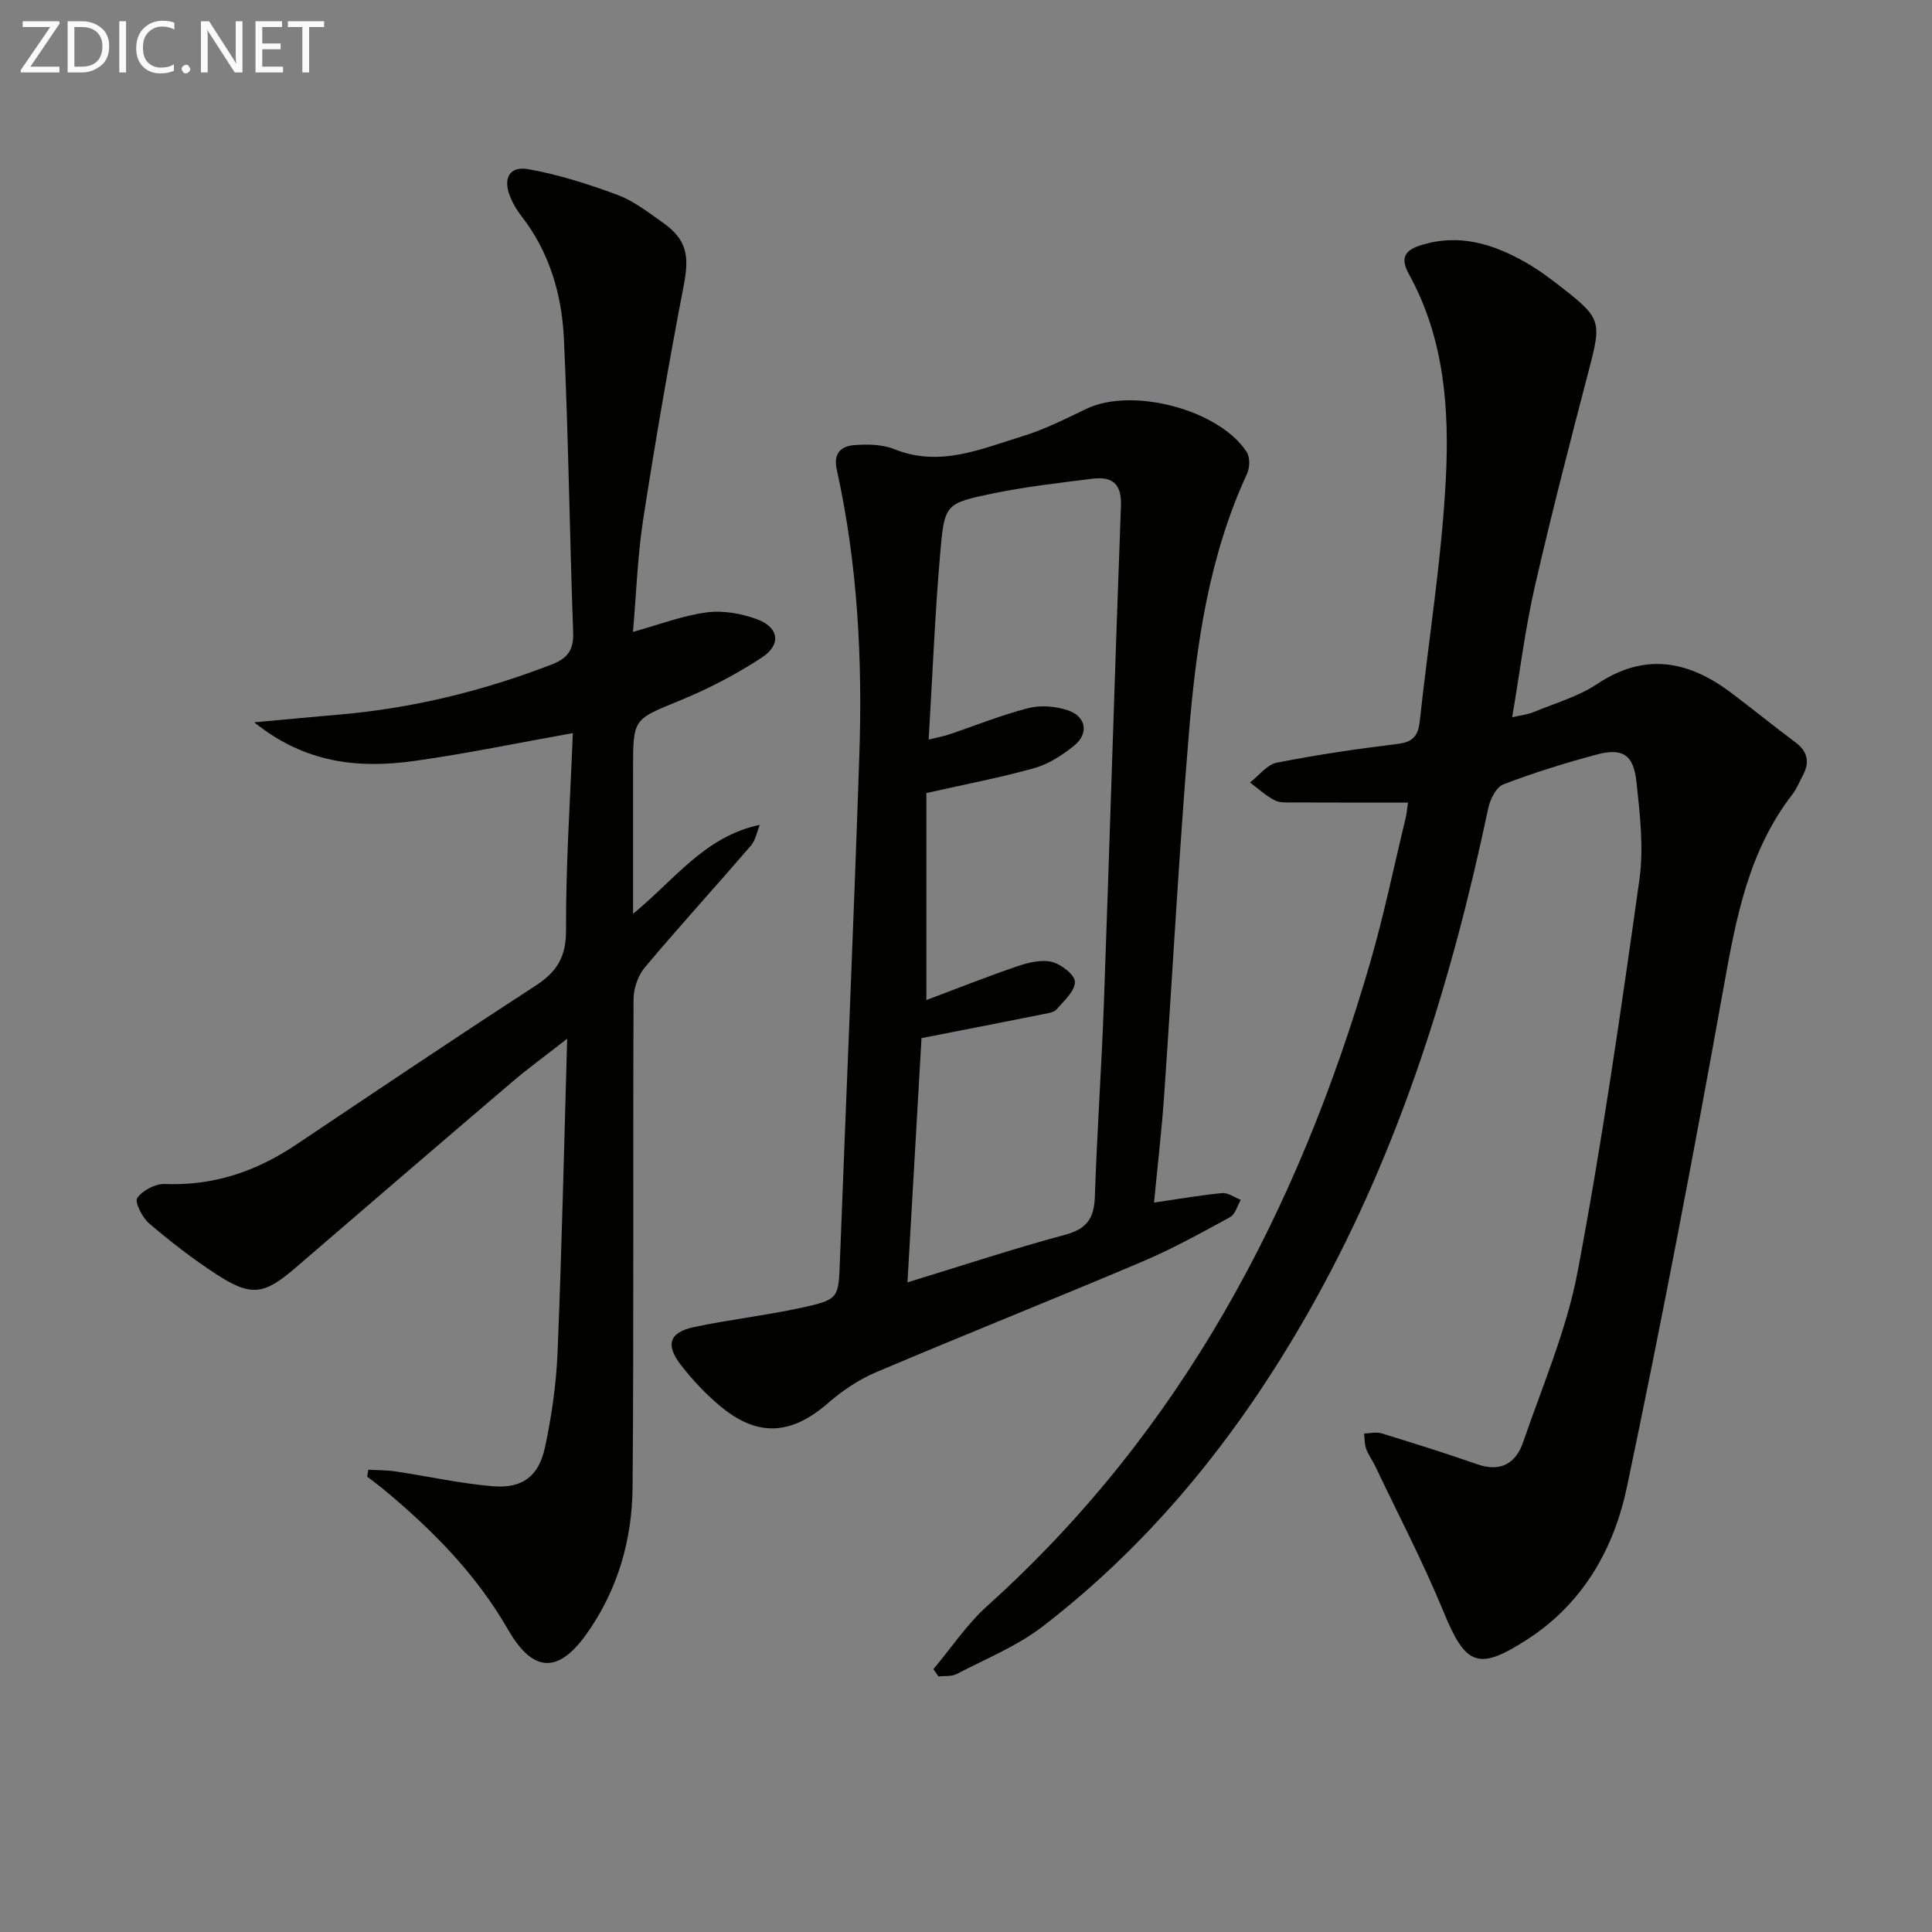
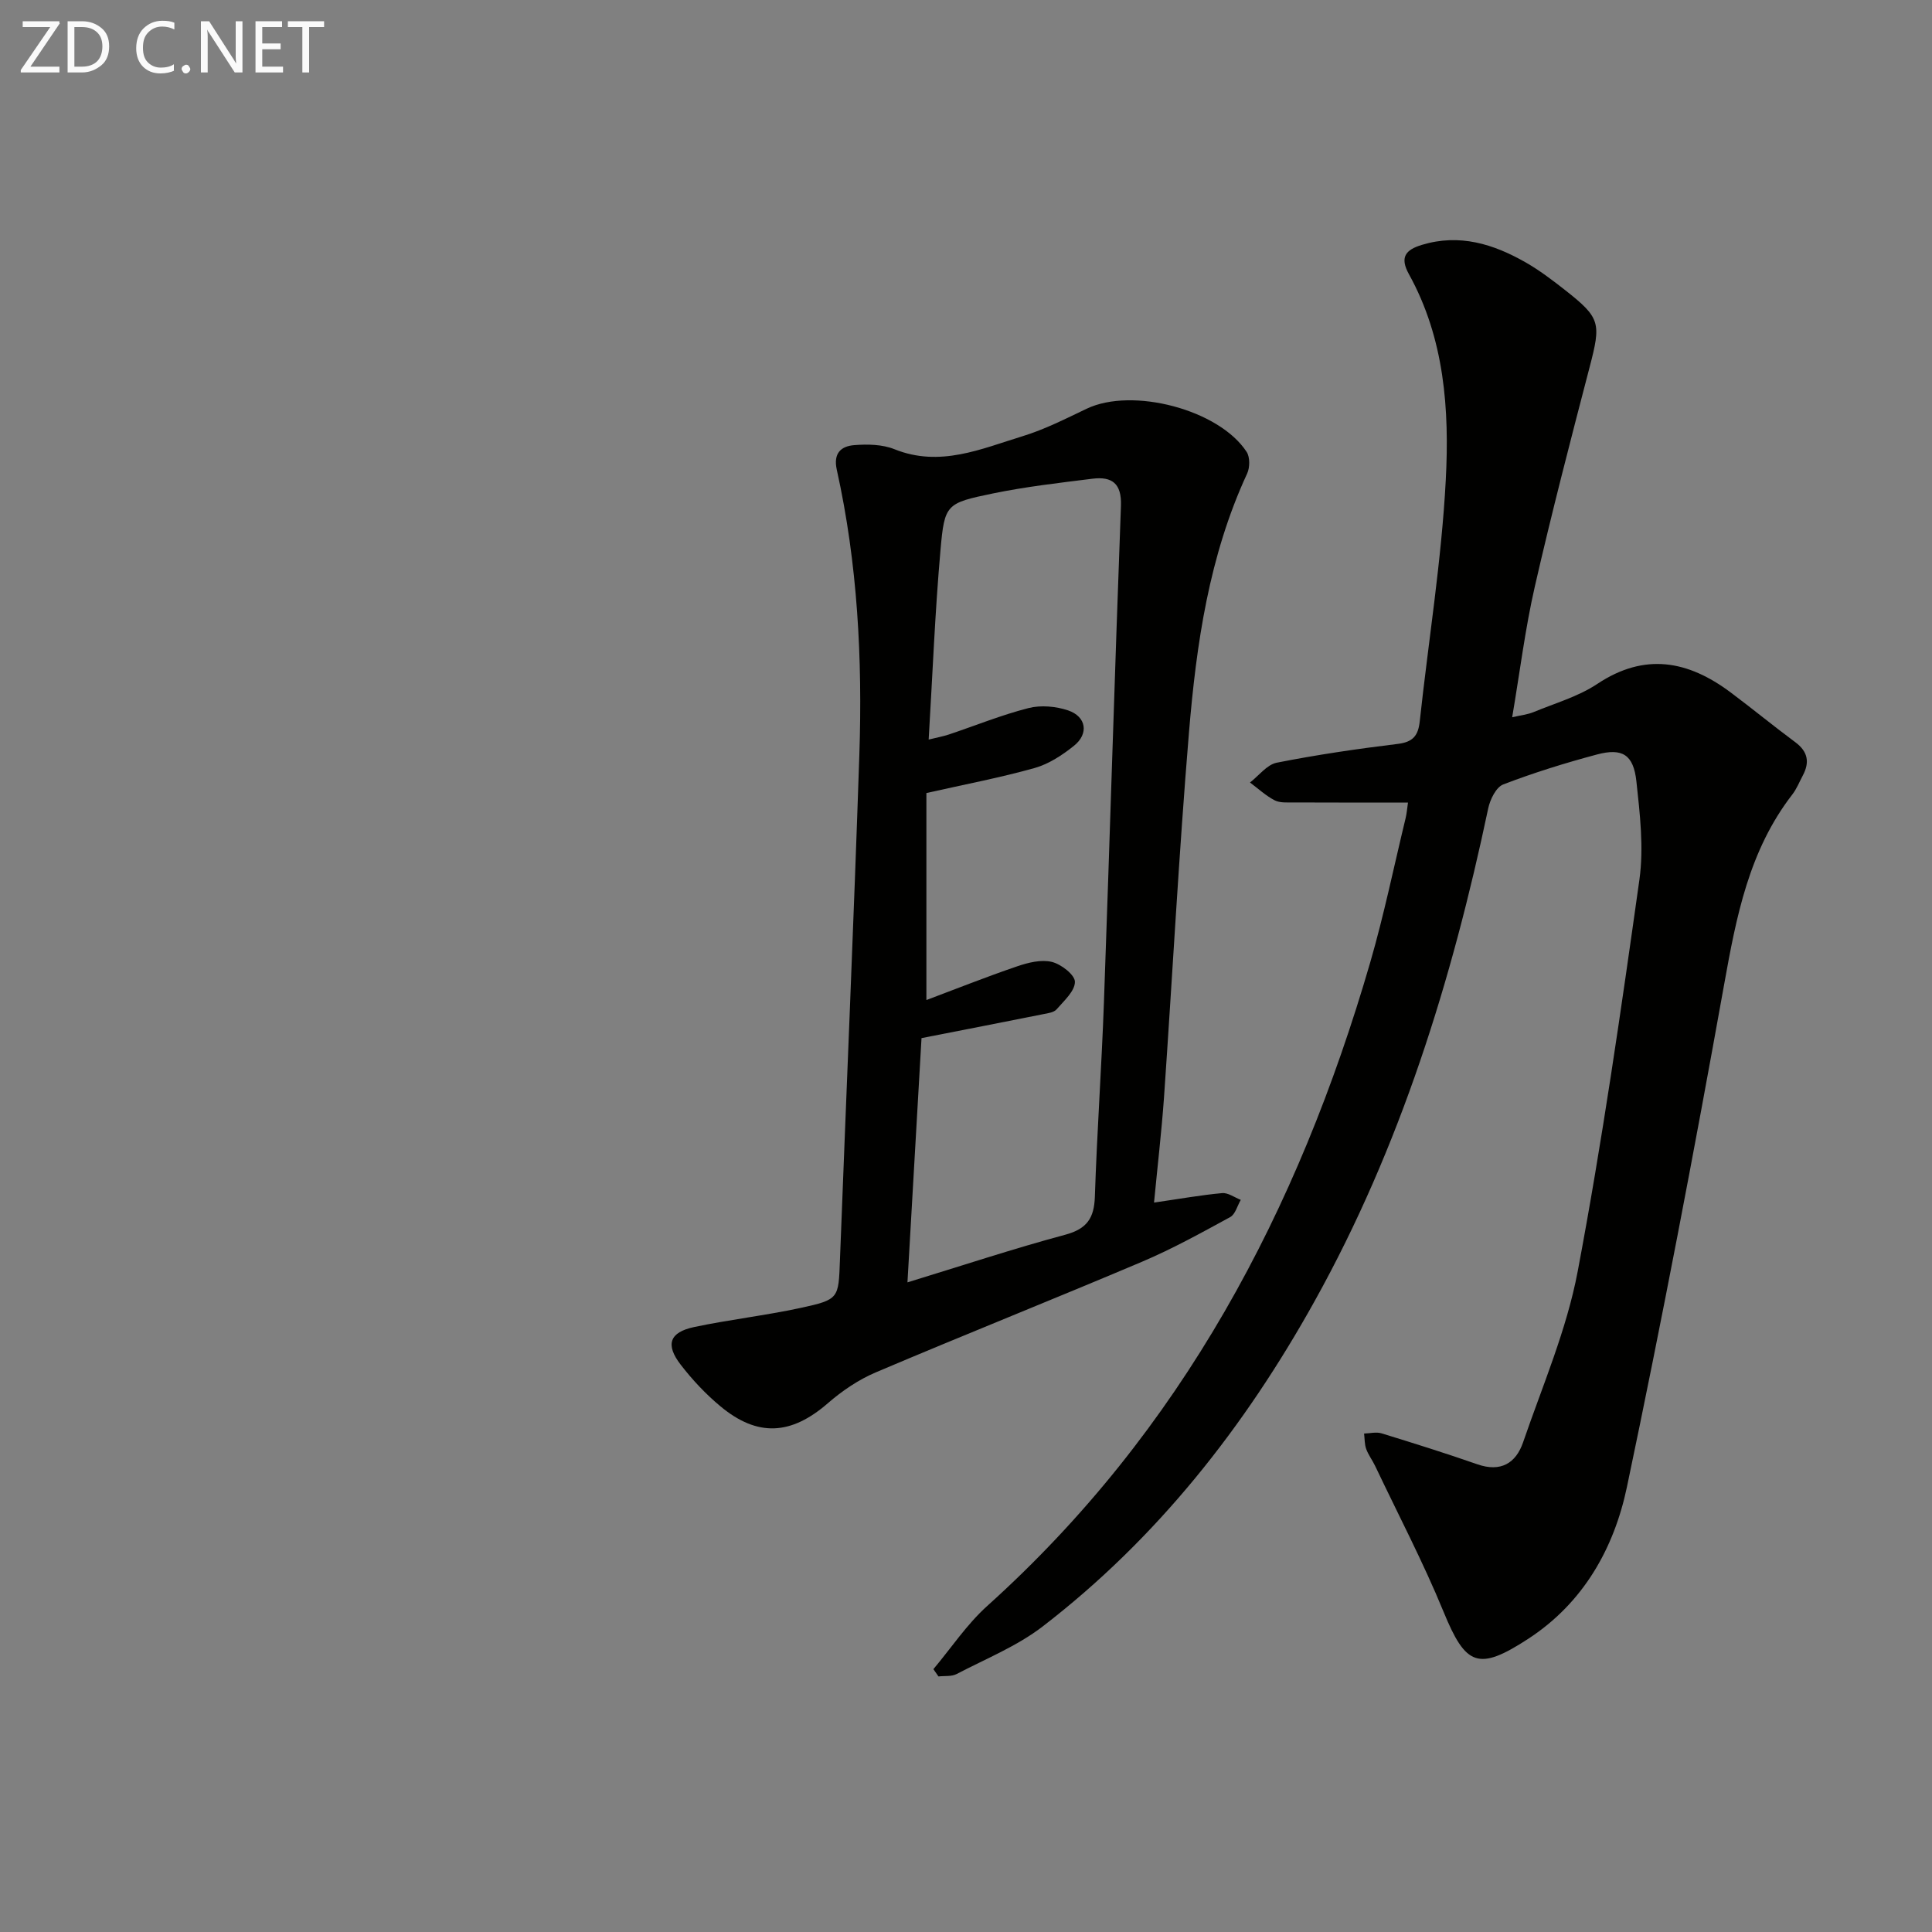
<svg xmlns="http://www.w3.org/2000/svg" enable-background="new 0 0 400 400" viewBox="0 0 400 400">
  <rect x="0" y="0" width="400" height="400" fill="#808080" stroke="none" />
  <path d="m193.25 345.58c3.69-4.39 6.92-9.28 11.14-13.08 40.25-36.21 64.4-81.96 79.29-133.21 2.86-9.86 4.93-19.96 7.35-29.95.22-.92.29-1.88.48-3.18-8.09 0-15.89.02-23.69-.02-1.32-.01-2.83.12-3.93-.45-1.84-.96-3.41-2.43-5.09-3.68 1.83-1.42 3.5-3.69 5.53-4.1 8.29-1.64 16.66-2.87 25.05-3.89 3.13-.38 4.24-1.68 4.56-4.65 1.8-16.66 4.51-33.26 5.39-49.96.77-14.58-.25-29.31-7.62-42.63-1.93-3.49-.76-5.05 2.7-6.09 7.79-2.35 14.78-.17 21.45 3.63 2.87 1.64 5.54 3.67 8.15 5.72 7.39 5.81 7.5 6.81 5.08 16.06-3.93 15.07-7.85 30.15-11.32 45.33-1.99 8.69-3.08 17.59-4.69 27.07 1.8-.42 3.19-.56 4.43-1.07 4.45-1.84 9.25-3.21 13.19-5.83 9.83-6.54 18.78-4.83 27.56 1.72 4.53 3.38 8.89 6.98 13.43 10.34 2.63 1.95 3.02 4.17 1.55 6.92-.7 1.31-1.26 2.75-2.16 3.91-8.98 11.6-11.6 25.31-14.12 39.36-6.24 34.77-12.86 69.48-20.13 104.05-2.67 12.68-9.01 23.97-20.46 31.42-10.31 6.71-12.91 5.57-17.49-5.6-4.22-10.28-9.4-20.16-14.17-30.21-.57-1.2-1.41-2.28-1.85-3.51-.36-.99-.31-2.13-.44-3.2 1.21-.03 2.52-.38 3.62-.04 6.64 2.04 13.28 4.12 19.84 6.41 4.83 1.68 7.97-.22 9.46-4.56 4.03-11.73 9.03-23.32 11.31-35.41 5.07-26.87 8.96-53.98 12.77-81.06.93-6.64.11-13.61-.62-20.36-.6-5.55-2.91-6.97-8.17-5.57-6.56 1.75-13.07 3.77-19.4 6.2-1.48.57-2.72 3.11-3.11 4.95-7.51 35.6-18.17 70.07-35.95 102.04-14.47 26.03-32.59 49.09-56.28 67.33-5.32 4.1-11.81 6.71-17.83 9.86-1.05.55-2.49.35-3.76.5-.34-.49-.69-1-1.05-1.51z" fill="#010100" />
-   <path d="m118.6 151.78c-11.39 2.03-22.1 4.28-32.92 5.78-11.43 1.59-22.48.49-33.05-8.01 6.51-.59 11.82-1.11 17.14-1.56 15.34-1.28 30.11-4.87 44.46-10.42 3.25-1.26 4.57-2.97 4.44-6.6-.74-20.29-.98-40.6-1.92-60.87-.43-9.2-3.02-18-8.89-25.49-.91-1.16-1.67-2.5-2.23-3.87-1.55-3.79-.17-6.42 3.77-5.71 6.28 1.13 12.47 3.1 18.47 5.33 3.35 1.25 6.34 3.6 9.32 5.7 5.04 3.55 5.55 6.91 4.38 12.98-3.1 16.1-5.89 32.26-8.4 48.46-1.18 7.65-1.43 15.45-2.12 23.33 5.4-1.5 10.25-3.38 15.27-4.04 3.4-.45 7.23.23 10.49 1.45 4.44 1.65 4.98 5.21 1 7.84-5.35 3.53-11.16 6.54-17.1 8.98-9.53 3.91-9.64 3.63-9.64 14.09v30.04c8.63-7.06 14.78-15.98 26.24-18.42-.6 1.46-.88 3.19-1.86 4.33-7.27 8.44-14.79 16.68-21.96 25.21-1.41 1.68-2.31 4.35-2.32 6.57-.14 33.66.07 67.33-.2 100.99-.09 10.96-3.08 21.37-9.56 30.46-5.98 8.39-11.19 7.83-16.25-.98-6.62-11.53-15.89-20.87-26.1-29.29-.99-.81-2.03-1.55-3.04-2.33.08-.48.16-.96.24-1.44 1.89.11 3.79.08 5.66.36 6.71 1 13.38 2.5 20.12 3.06 6.09.51 9.5-2.03 10.8-8.08 1.38-6.46 2.33-13.1 2.6-19.7.87-21.09 1.33-42.2 1.99-64.88-4.67 3.66-8.21 6.23-11.52 9.06-14.95 12.75-29.85 25.56-44.74 38.38-6.5 5.6-9.15 6.03-16.38 1.33-4.87-3.17-9.5-6.76-13.92-10.53-1.42-1.21-3.03-4.45-2.46-5.26 1.13-1.58 3.77-2.98 5.72-2.9 10.05.42 18.89-2.6 27.12-8.1 16.46-11.02 32.88-22.09 49.5-32.86 4.44-2.88 6.47-5.91 6.44-11.53-.06-13.42.86-26.85 1.41-40.86z" fill="#010100" />
  <path d="m238.93 248.98c5.26-.76 9.66-1.55 14.1-1.96 1.23-.11 2.57.9 3.86 1.4-.72 1.22-1.13 2.99-2.2 3.57-5.97 3.25-11.95 6.57-18.2 9.22-18.33 7.77-36.84 15.14-55.16 22.92-3.58 1.52-6.98 3.83-9.93 6.39-7.58 6.59-14.53 7.07-22.27.62-3.04-2.53-5.81-5.49-8.22-8.62-3.19-4.15-2.29-6.69 2.8-7.77 7.29-1.54 14.72-2.38 22-3.95 8.03-1.74 7.89-1.96 8.19-9.88 1.33-34.89 2.85-69.77 4.02-104.66.66-19.81-.36-39.57-4.67-59-.77-3.46.91-4.89 3.62-5.1 2.76-.22 5.83-.16 8.33.85 9.41 3.78 17.92-.07 26.52-2.7 4.57-1.4 8.92-3.62 13.27-5.69 9.45-4.51 27.41.17 33.12 8.95.7 1.08.67 3.23.1 4.47-7.89 17.03-10.52 35.28-12.05 53.65-2.09 25.17-3.42 50.4-5.17 75.59-.51 7.1-1.34 14.17-2.06 21.7zm-48.14-34.05c-.93 16.24-1.9 33.03-2.91 50.57 11.44-3.5 21.97-6.99 32.66-9.86 4.49-1.21 5.99-3.42 6.14-7.87.44-13.45 1.4-26.89 1.88-40.34 1.23-34.24 2.24-68.48 3.52-102.72.17-4.64-1.88-6.09-5.87-5.6-6.9.86-13.83 1.65-20.62 3.05-9.7 2.01-10.03 2.2-10.87 11.7-1.14 12.87-1.64 25.79-2.45 39.26 1.73-.43 2.98-.65 4.18-1.05 5.49-1.84 10.89-4.04 16.49-5.47 2.55-.65 5.67-.37 8.2.48 3.77 1.28 4.33 4.82 1.23 7.31-2.41 1.94-5.21 3.78-8.13 4.61-7.11 2-14.4 3.38-22.44 5.19v42.86c6.1-2.29 12.39-4.8 18.79-6.98 2.27-.78 4.97-1.45 7.17-.92 1.93.46 4.79 2.68 4.79 4.13 0 1.91-2.26 3.93-3.79 5.69-.56.65-1.8.81-2.77 1-8.11 1.63-16.23 3.2-25.2 4.96z" fill="#010100" />
  <g fill="#fafafa">
    <path d="m12.4 4.8-6.1 9h6v1.2h-8v-.5l6.1-8.9h-5.7v-1.2h7.6v.4z" />
    <path d="m14 15v-10.6h3c1.6 0 2.9.5 4 1.4s1.6 2.2 1.6 3.8-.5 3-1.6 3.9-2.4 1.5-4 1.5zm1.4-9.4v8.2h1.6c1.3 0 2.4-.4 3.1-1.1s1.1-1.8 1.1-3.1-.4-2.3-1.2-3-1.8-1-3.1-1z" />
-     <path d="m26.1 4.4v10.6h-1.4v-10.6z" />
    <path d="m36.1 14.6c-.8.4-1.8.6-2.9.6-1.5 0-2.7-.5-3.6-1.4s-1.4-2.2-1.4-3.8c0-1.7.5-3.1 1.5-4.1s2.3-1.6 3.9-1.6c1 0 1.8.1 2.5.4v1.4c-.8-.4-1.6-.6-2.5-.6-1.2 0-2.1.4-2.9 1.2s-1.1 1.8-1.1 3.2c0 1.3.3 2.3 1 3s1.6 1.1 2.7 1.1c1 0 2-.2 2.7-.7v1.3z" />
    <path d="m37.6 14.3c0-.2.1-.5.3-.6s.4-.3.6-.3c.3 0 .5.1.6.3s.3.4.3.6-.1.4-.3.6-.4.3-.6.3c-.3 0-.5-.1-.6-.3s-.3-.4-.3-.6z" />
    <path d="m50.2 15h-1.6l-5.3-8.2c-.2-.2-.3-.5-.4-.7 0 .2.1.7.1 1.5v7.4h-1.4v-10.6h1.7l5.2 8.1c.2.4.4.6.4.7 0-.3-.1-.8-.1-1.5v-7.3h1.4z" />
    <path d="m58.6 15h-5.7v-10.6h5.5v1.2h-4.1v3.4h3.8v1.2h-3.8v3.6h4.3z" />
    <path d="m67.1 5.6h-3.1v9.4h-1.4v-9.4h-3v-1.2h7.5z" />
  </g>
</svg>